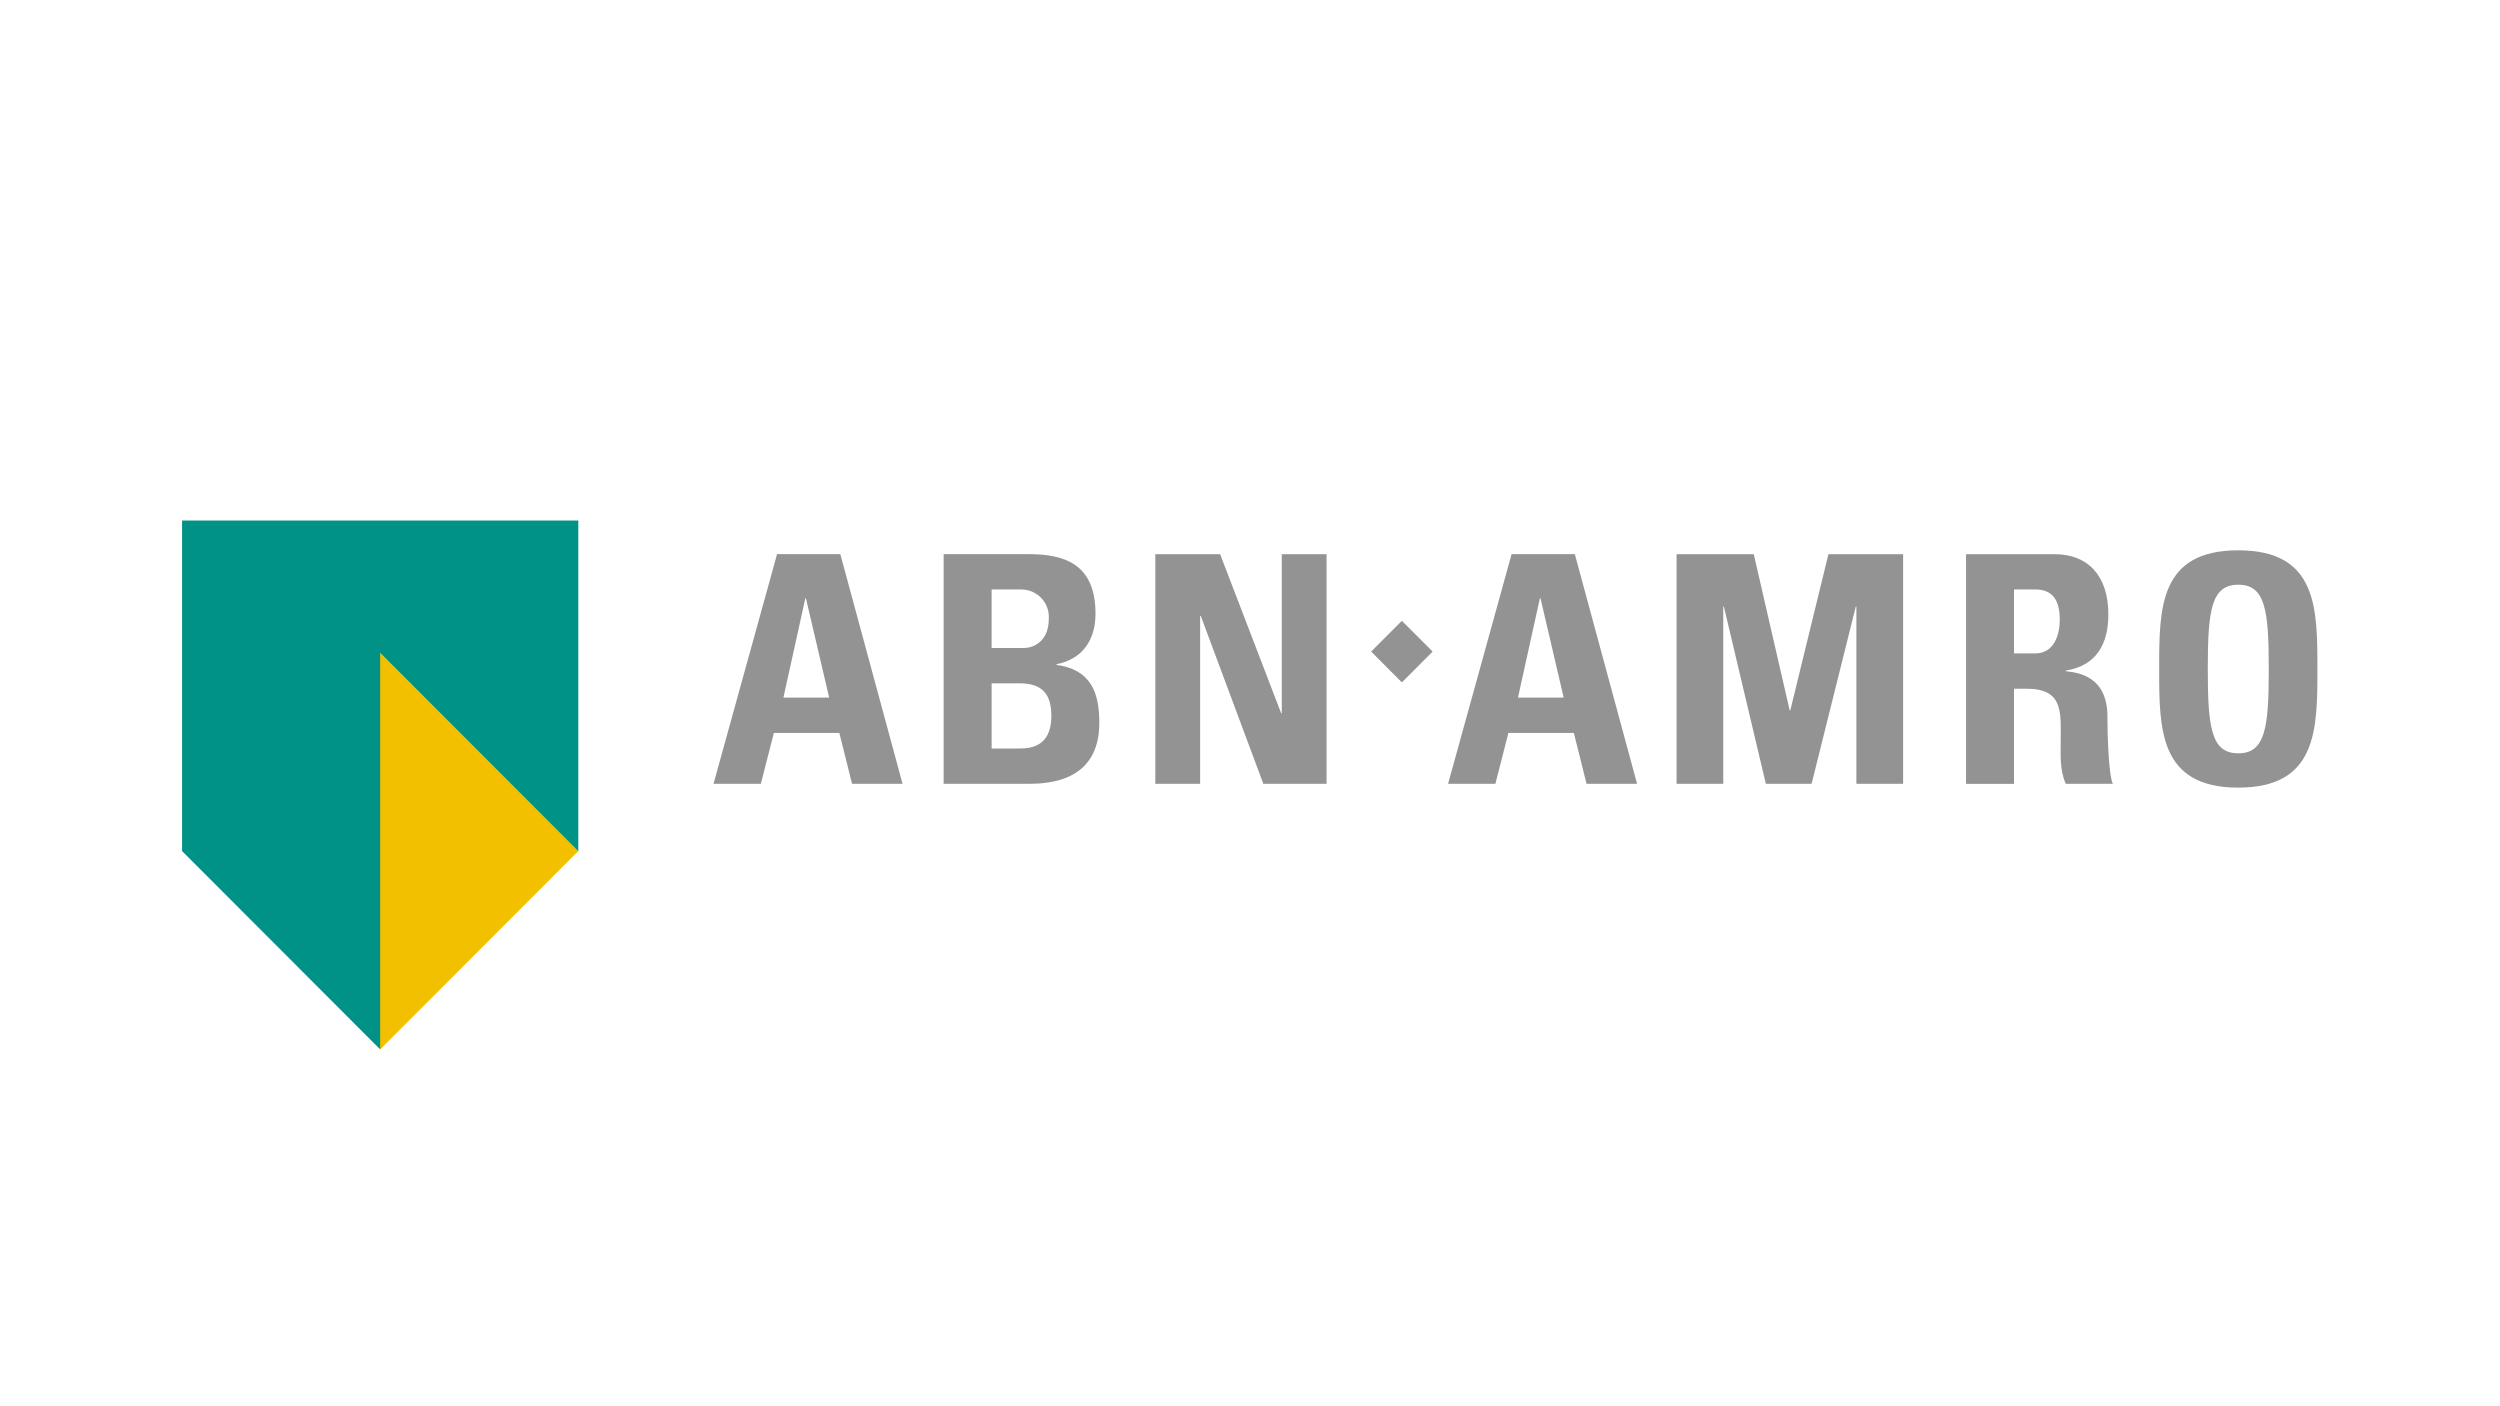
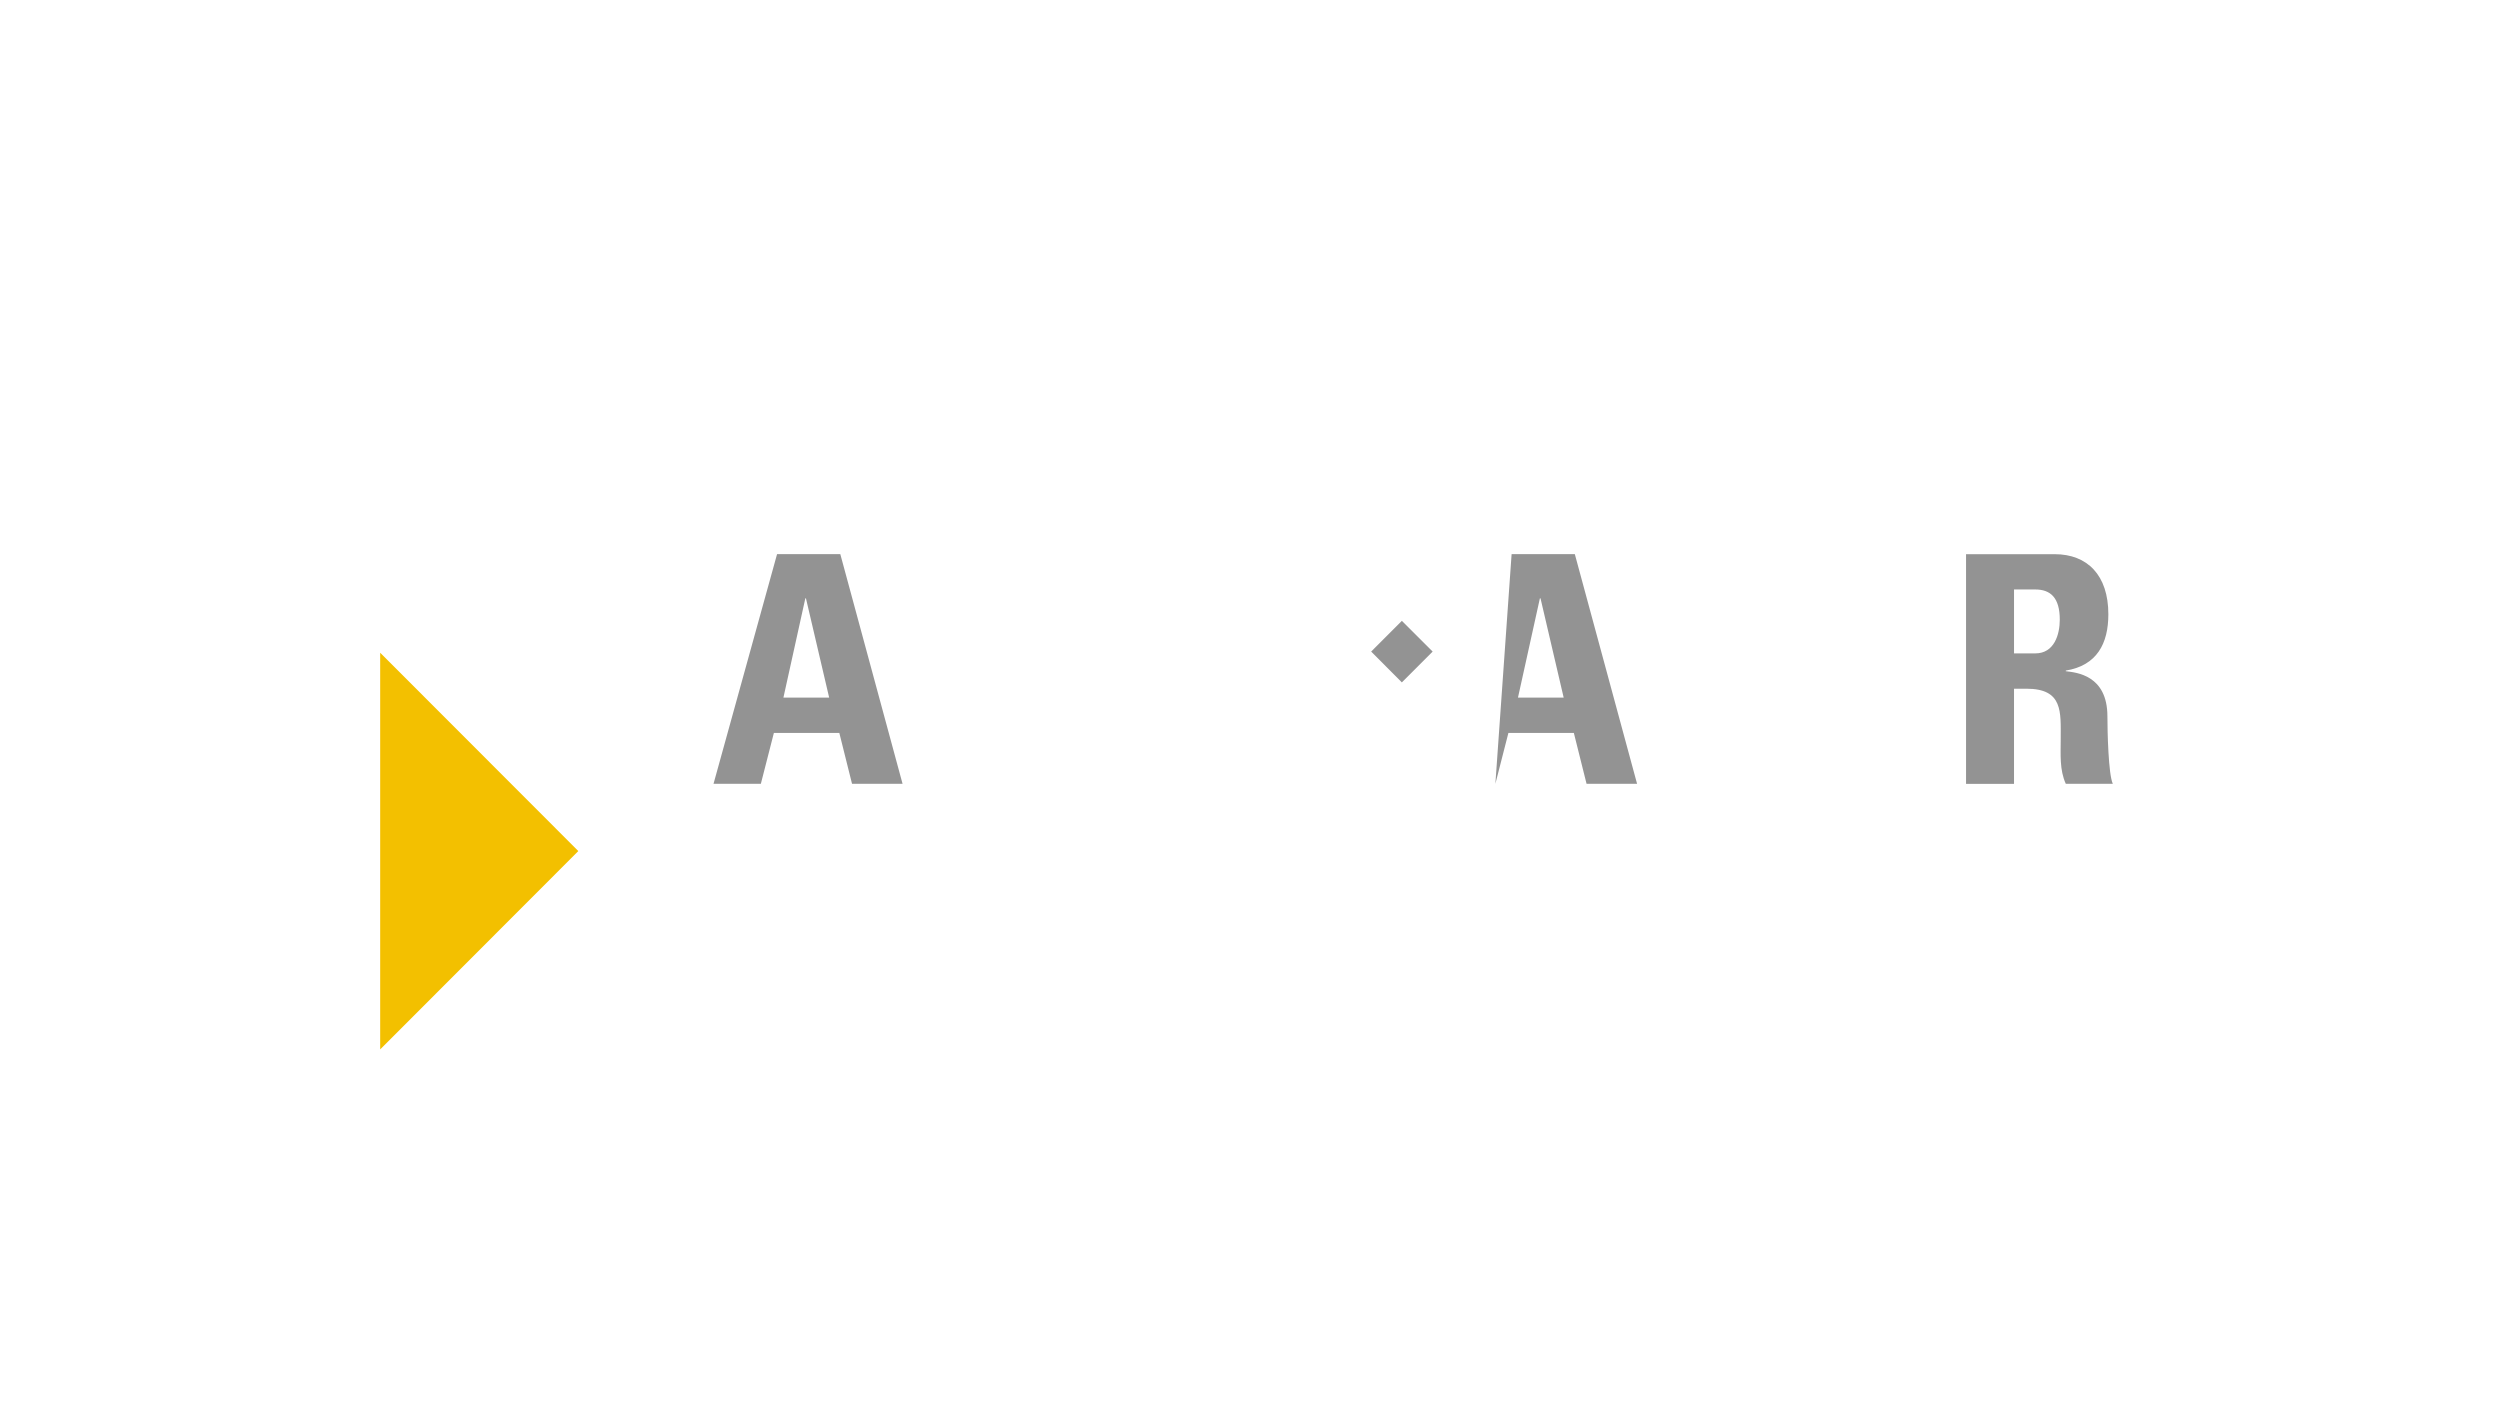
<svg xmlns="http://www.w3.org/2000/svg" width="1920" zoomAndPan="magnify" viewBox="0 0 1440 810" height="1080" preserveAspectRatio="xMidYMid meet" version="1.2">
  <defs>
    <clipPath id="60d648227c">
      <path d="M 104.473 299.141 L 334 299.141 L 334 605 L 104.473 605 Z M 104.473 299.141 " />
    </clipPath>
  </defs>
  <g id="83a0c1d6a7">
    <g clip-rule="nonzero" clip-path="url(#60d648227c)">
-       <path style=" stroke:none;fill-rule:nonzero;fill:#009286;fill-opacity:1;" d="M 104.871 299.82 L 104.871 490.215 L 218.984 604.465 L 276.043 490.227 L 333.105 490.215 L 333.105 299.82 Z M 104.871 299.82 " />
-     </g>
+       </g>
    <path style=" stroke:none;fill-rule:nonzero;fill:#f3c000;fill-opacity:1;" d="M 218.984 604.465 L 333.105 490.215 L 218.984 375.977 Z M 218.984 604.465 " />
    <path style=" stroke:none;fill-rule:nonzero;fill:#939393;fill-opacity:1;" d="M 438.25 451.477 L 445.754 422.164 L 483.449 422.164 L 490.77 451.477 L 519.875 451.477 L 484.02 319.191 L 447.586 319.191 L 410.984 451.477 Z M 477.598 401.832 L 451.246 401.832 L 463.871 344.656 L 464.23 344.656 Z M 477.598 401.832 " />
-     <path style=" stroke:none;fill-rule:nonzero;fill:#939393;fill-opacity:1;" d="M 571.168 393.582 L 587.281 393.582 C 601.184 393.582 605.578 400.73 605.578 412.465 C 605.578 430.957 592.402 431.141 586.547 431.141 L 571.176 431.141 L 571.176 393.582 Z M 571.168 339.539 L 588.184 339.539 C 588.727 339.535 589.266 339.559 589.805 339.609 C 590.344 339.66 590.883 339.738 591.414 339.848 C 591.945 339.953 592.469 340.086 592.988 340.246 C 593.504 340.406 594.012 340.594 594.512 340.805 C 595.012 341.02 595.496 341.254 595.973 341.52 C 596.445 341.781 596.906 342.066 597.352 342.379 C 597.797 342.688 598.223 343.02 598.633 343.371 C 599.047 343.727 599.438 344.102 599.809 344.496 C 600.184 344.891 600.535 345.301 600.863 345.73 C 601.195 346.16 601.5 346.609 601.785 347.07 C 602.07 347.531 602.332 348.008 602.566 348.496 C 602.801 348.984 603.012 349.484 603.195 349.996 C 603.379 350.504 603.539 351.023 603.668 351.551 C 603.801 352.074 603.906 352.609 603.98 353.145 C 604.059 353.684 604.105 354.223 604.129 354.766 C 604.148 355.305 604.145 355.848 604.109 356.391 C 604.109 369.215 595.688 373.242 589.648 373.242 L 571.172 373.242 L 571.172 339.539 Z M 592.395 451.477 C 604.109 451.477 633.207 450.016 633.207 416.48 C 633.207 398.355 628.082 385.707 608.5 382.961 L 608.5 382.598 C 623.512 379.668 631.012 368.672 631.012 353.465 C 631.012 325.254 613.633 319.184 592.578 319.184 L 543.535 319.184 L 543.535 451.469 L 592.395 451.469 Z M 592.395 451.477 " />
-     <path style=" stroke:none;fill-rule:nonzero;fill:#939393;fill-opacity:1;" d="M 691.273 451.477 L 691.273 354.742 L 691.629 354.742 L 727.684 451.477 L 764.105 451.477 L 764.105 319.207 L 738.297 319.207 L 738.297 410.805 L 737.934 410.805 L 702.793 319.207 L 665.461 319.207 L 665.461 451.477 Z M 691.273 451.477 " />
    <path style=" stroke:none;fill-rule:nonzero;fill:#939393;fill-opacity:1;" d="M 807.469 393.059 L 825.199 375.305 L 807.469 357.609 L 789.793 375.305 Z M 807.469 393.059 " />
-     <path style=" stroke:none;fill-rule:nonzero;fill:#939393;fill-opacity:1;" d="M 861.336 451.477 L 868.84 422.164 L 906.535 422.164 L 913.855 451.477 L 942.957 451.477 L 907.102 319.191 L 870.688 319.191 L 834.082 451.477 Z M 900.68 401.832 L 874.348 401.832 L 886.973 344.656 L 887.34 344.656 Z M 900.68 401.832 " />
-     <path style=" stroke:none;fill-rule:nonzero;fill:#939393;fill-opacity:1;" d="M 992.602 451.477 L 992.602 349.434 L 992.965 349.434 L 1017.129 451.477 L 1043.477 451.477 L 1068.918 349.434 L 1069.281 349.434 L 1069.281 451.477 L 1096.191 451.477 L 1096.191 319.207 L 1053.176 319.207 L 1031.223 409.152 L 1030.852 409.152 L 1010.164 319.207 L 965.707 319.207 L 965.707 451.477 Z M 992.602 451.477 " />
+     <path style=" stroke:none;fill-rule:nonzero;fill:#939393;fill-opacity:1;" d="M 861.336 451.477 L 868.84 422.164 L 906.535 422.164 L 913.855 451.477 L 942.957 451.477 L 907.102 319.191 L 870.688 319.191 Z M 900.68 401.832 L 874.348 401.832 L 886.973 344.656 L 887.34 344.656 Z M 900.68 401.832 " />
    <path style=" stroke:none;fill-rule:nonzero;fill:#939393;fill-opacity:1;" d="M 1160.082 339.539 L 1172.332 339.539 C 1181.117 339.539 1186.434 344.305 1186.434 356.934 C 1186.434 365.359 1183.324 376.355 1172.332 376.355 L 1160.082 376.355 Z M 1160.082 396.695 L 1167.227 396.695 C 1188.453 396.695 1186.969 410.066 1186.969 425.828 C 1186.969 434.445 1186.238 443.418 1189.898 451.477 L 1216.98 451.477 C 1214.418 445.992 1213.871 421.062 1213.871 412.641 C 1213.871 388.816 1195.934 387.355 1189.891 386.621 L 1189.891 386.258 C 1207.828 383.328 1214.41 370.691 1214.41 353.828 C 1214.41 331.297 1202.324 319.211 1183.484 319.211 L 1132.441 319.211 L 1132.441 451.492 L 1160.074 451.492 L 1160.074 396.711 Z M 1160.082 396.695 " />
-     <path style=" stroke:none;fill-rule:nonzero;fill:#939393;fill-opacity:1;" d="M 1289.25 433.902 C 1273.695 433.902 1271.684 419.242 1271.684 385.348 C 1271.684 351.453 1273.695 336.797 1289.25 336.797 C 1304.805 336.797 1306.816 351.465 1306.816 385.348 C 1306.816 419.23 1304.793 433.902 1289.25 433.902 Z M 1289.25 453.664 C 1334.824 453.664 1334.824 419.953 1334.824 385.328 C 1334.824 350.336 1334.824 316.98 1289.25 316.98 C 1243.68 316.98 1243.68 350.336 1243.68 385.328 C 1243.676 419.969 1243.676 453.68 1289.25 453.68 Z M 1289.25 453.664 " />
  </g>
</svg>